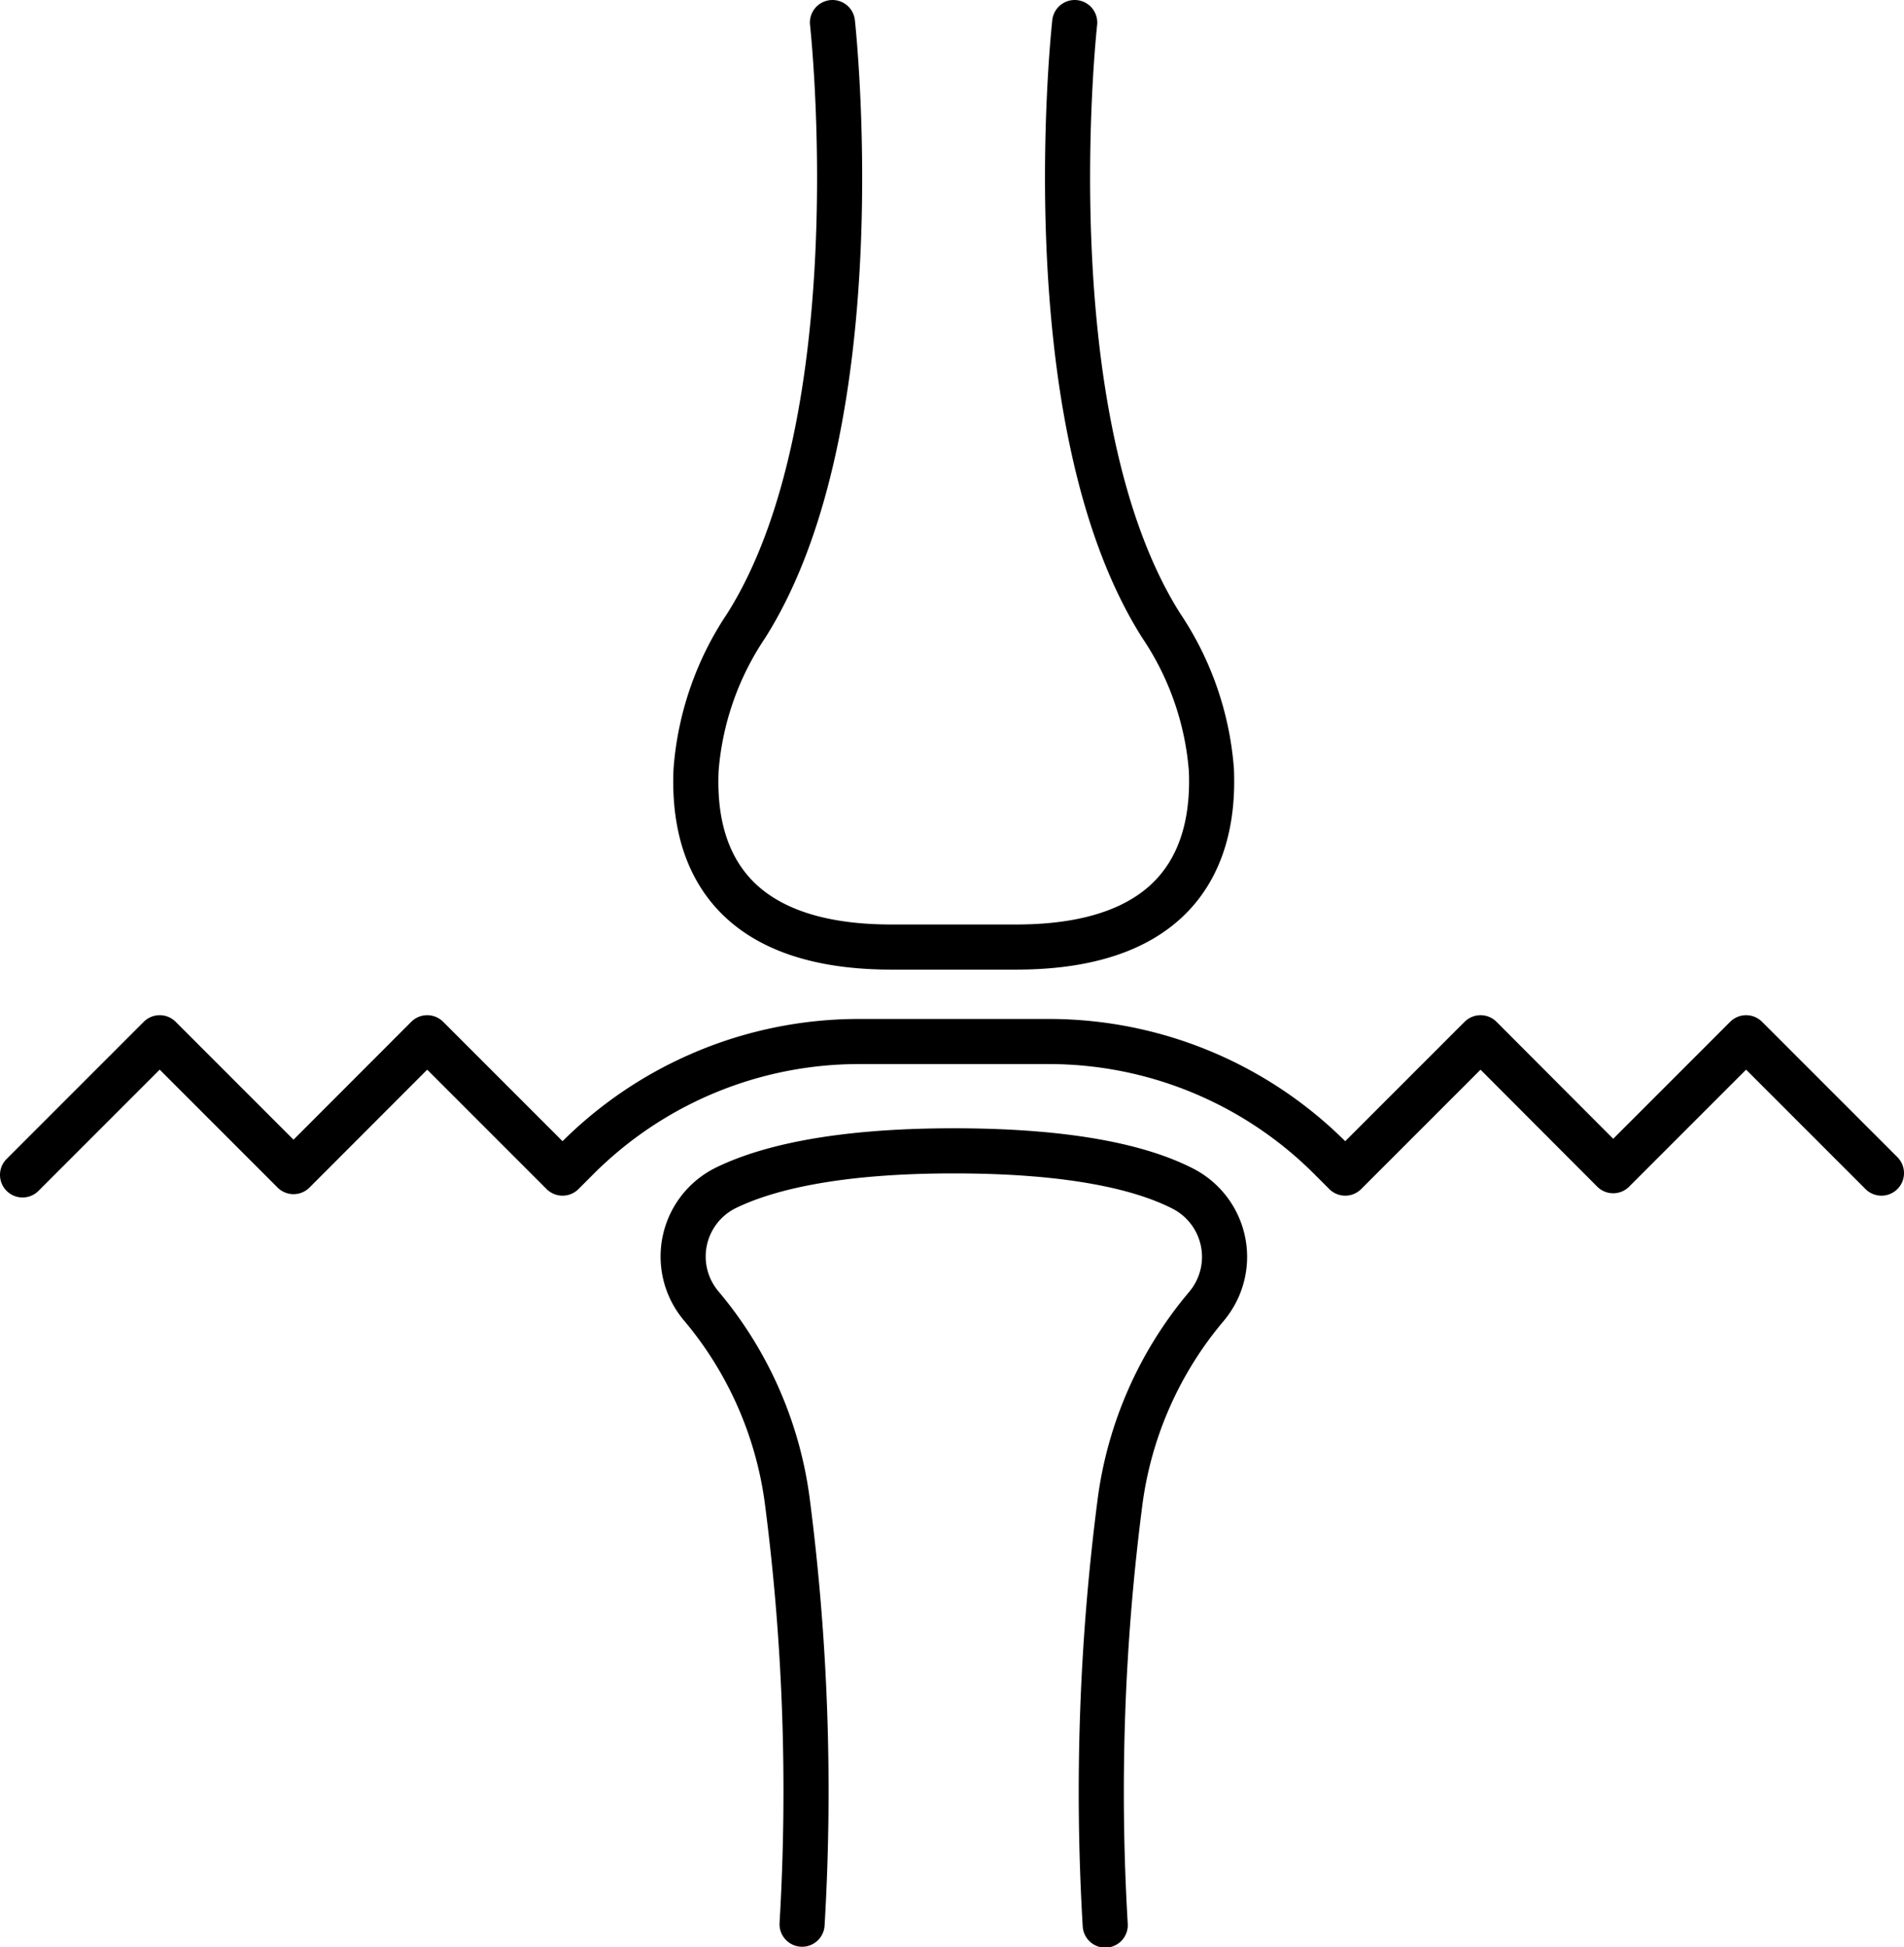
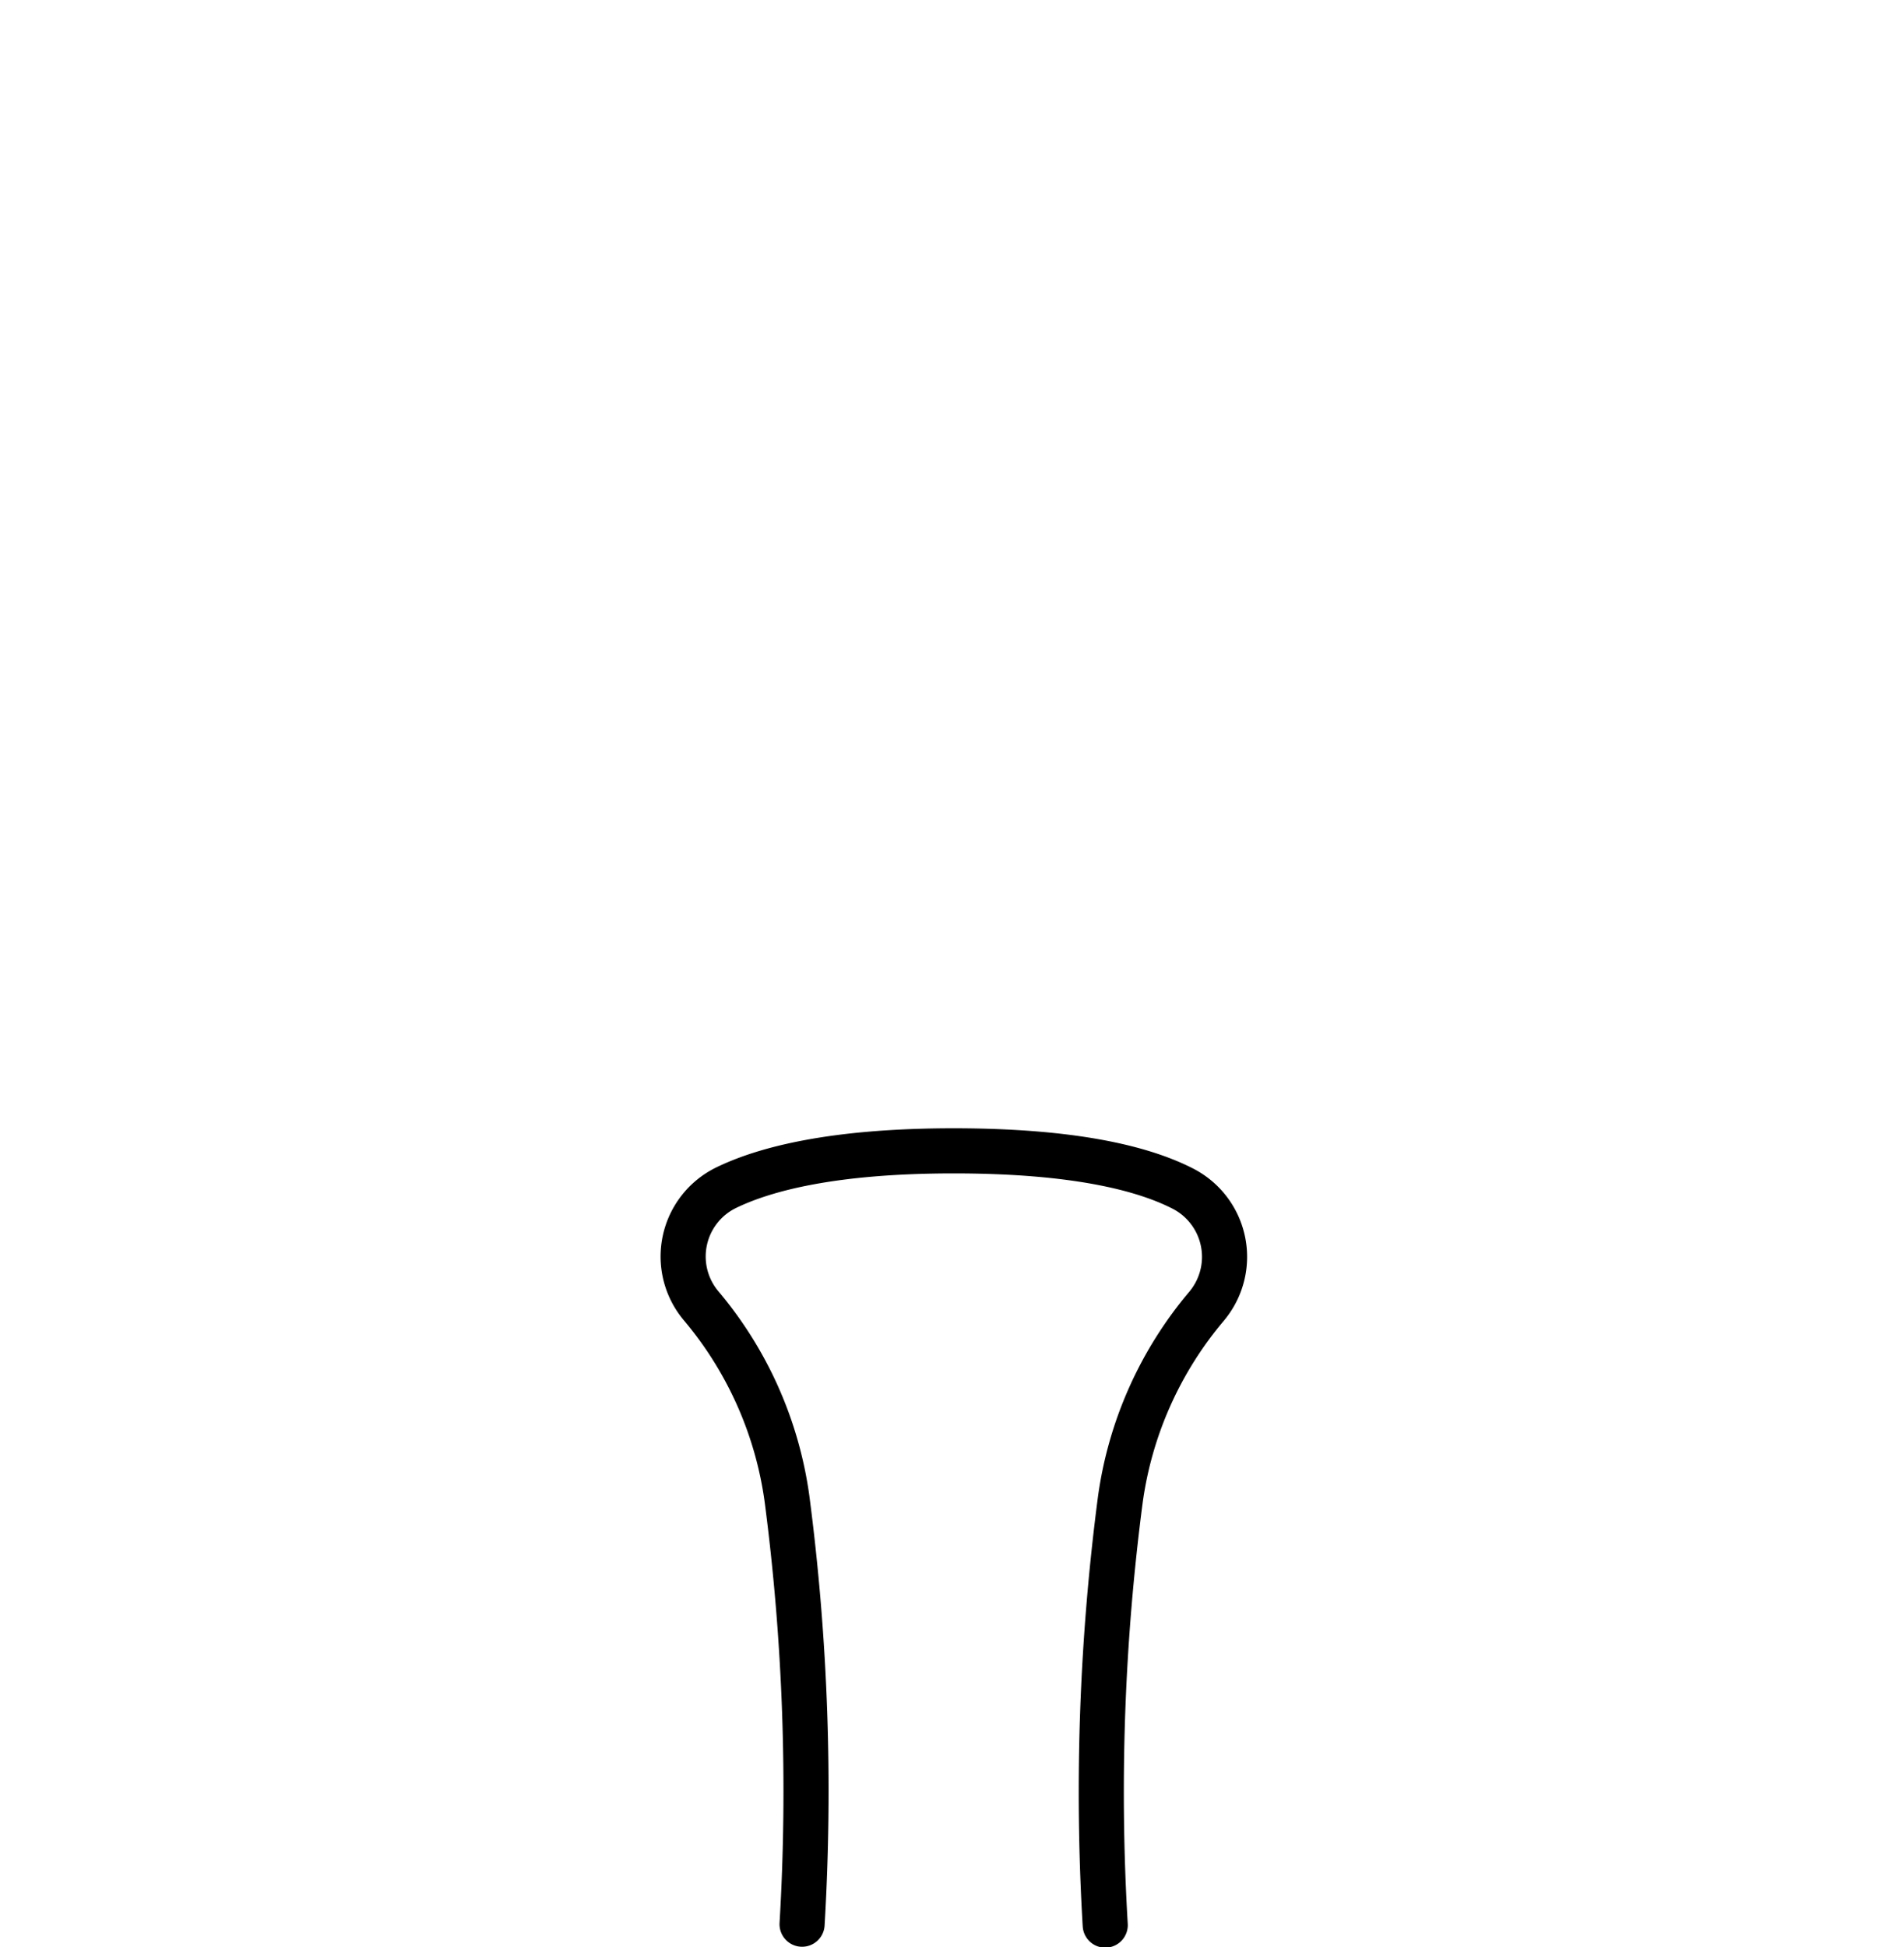
<svg xmlns="http://www.w3.org/2000/svg" id="Icon_Set" data-name="Icon Set" viewBox="0 0 126.62 129.48">
  <defs>
    <style>.cls-1{fill:none;stroke:#000;stroke-linecap:round;stroke-linejoin:round;stroke-width:3px;}</style>
  </defs>
-   <path class="cls-1" d="M55.36,1.5s2.93,26.4-5.74,40.11a19.91,19.91,0,0,0-3.33,9.58c-.24,5.35,1.8,11.78,13,11.78h8.27c11.19,0,13.23-6.43,13-11.78a19.91,19.91,0,0,0-3.33-9.58C68.54,27.9,71.47,1.5,71.47,1.5" />
  <path class="cls-1" d="M73.5,128a149.76,149.76,0,0,1,1-28.26,25.24,25.24,0,0,1,5.75-12.9l.08-.1A5.1,5.1,0,0,0,78.6,79c-2.61-1.32-7.18-2.48-15.18-2.48S50.83,77.72,48.23,79a5.09,5.09,0,0,0-1.72,7.68l.08.1a25.24,25.24,0,0,1,5.75,12.9,149.76,149.76,0,0,1,1,28.26" />
-   <path class="cls-1" d="M125.12,78l-9-9-8.84,8.84L98.46,69l-9,9-1-1a26.46,26.46,0,0,0-18.71-7.75H57.12A26.46,26.46,0,0,0,38.41,77l-1,1-9-9L19.52,77.9,10.62,69,1.5,78.12" />
</svg>